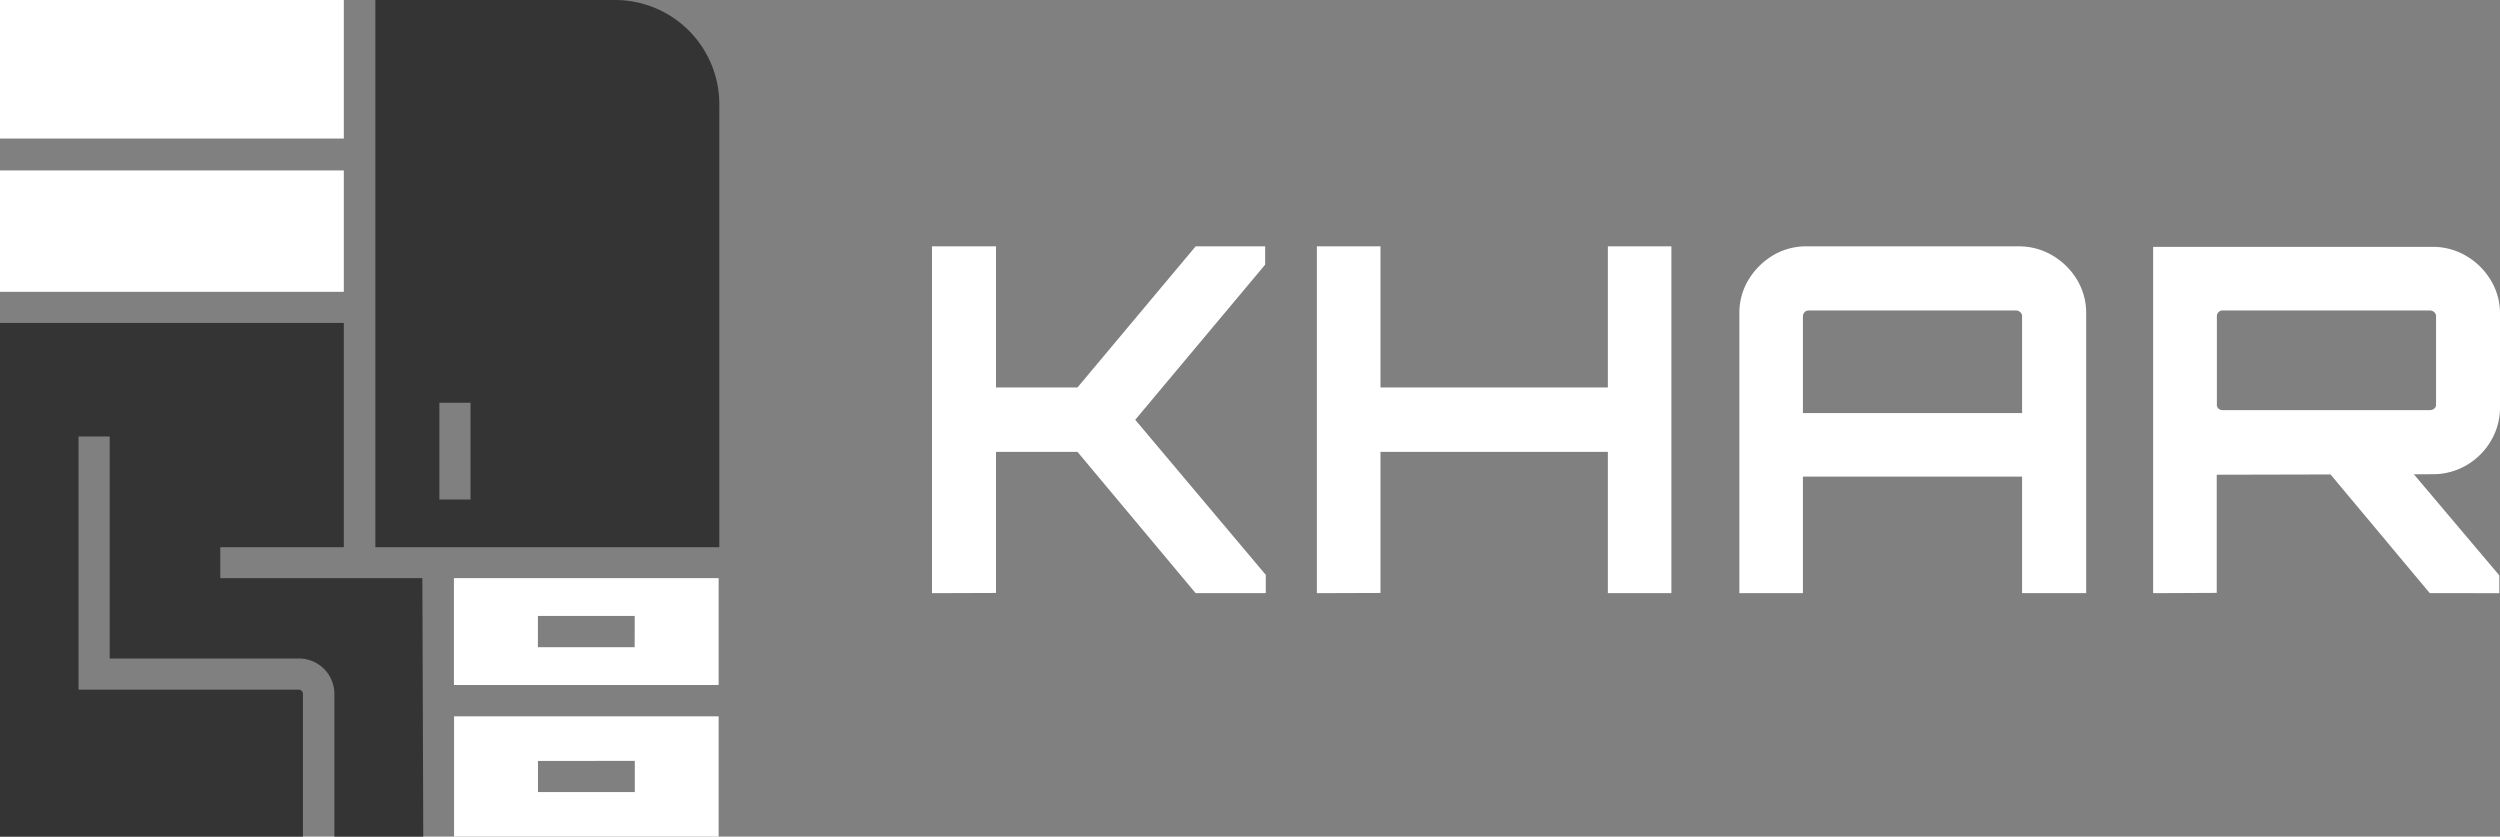
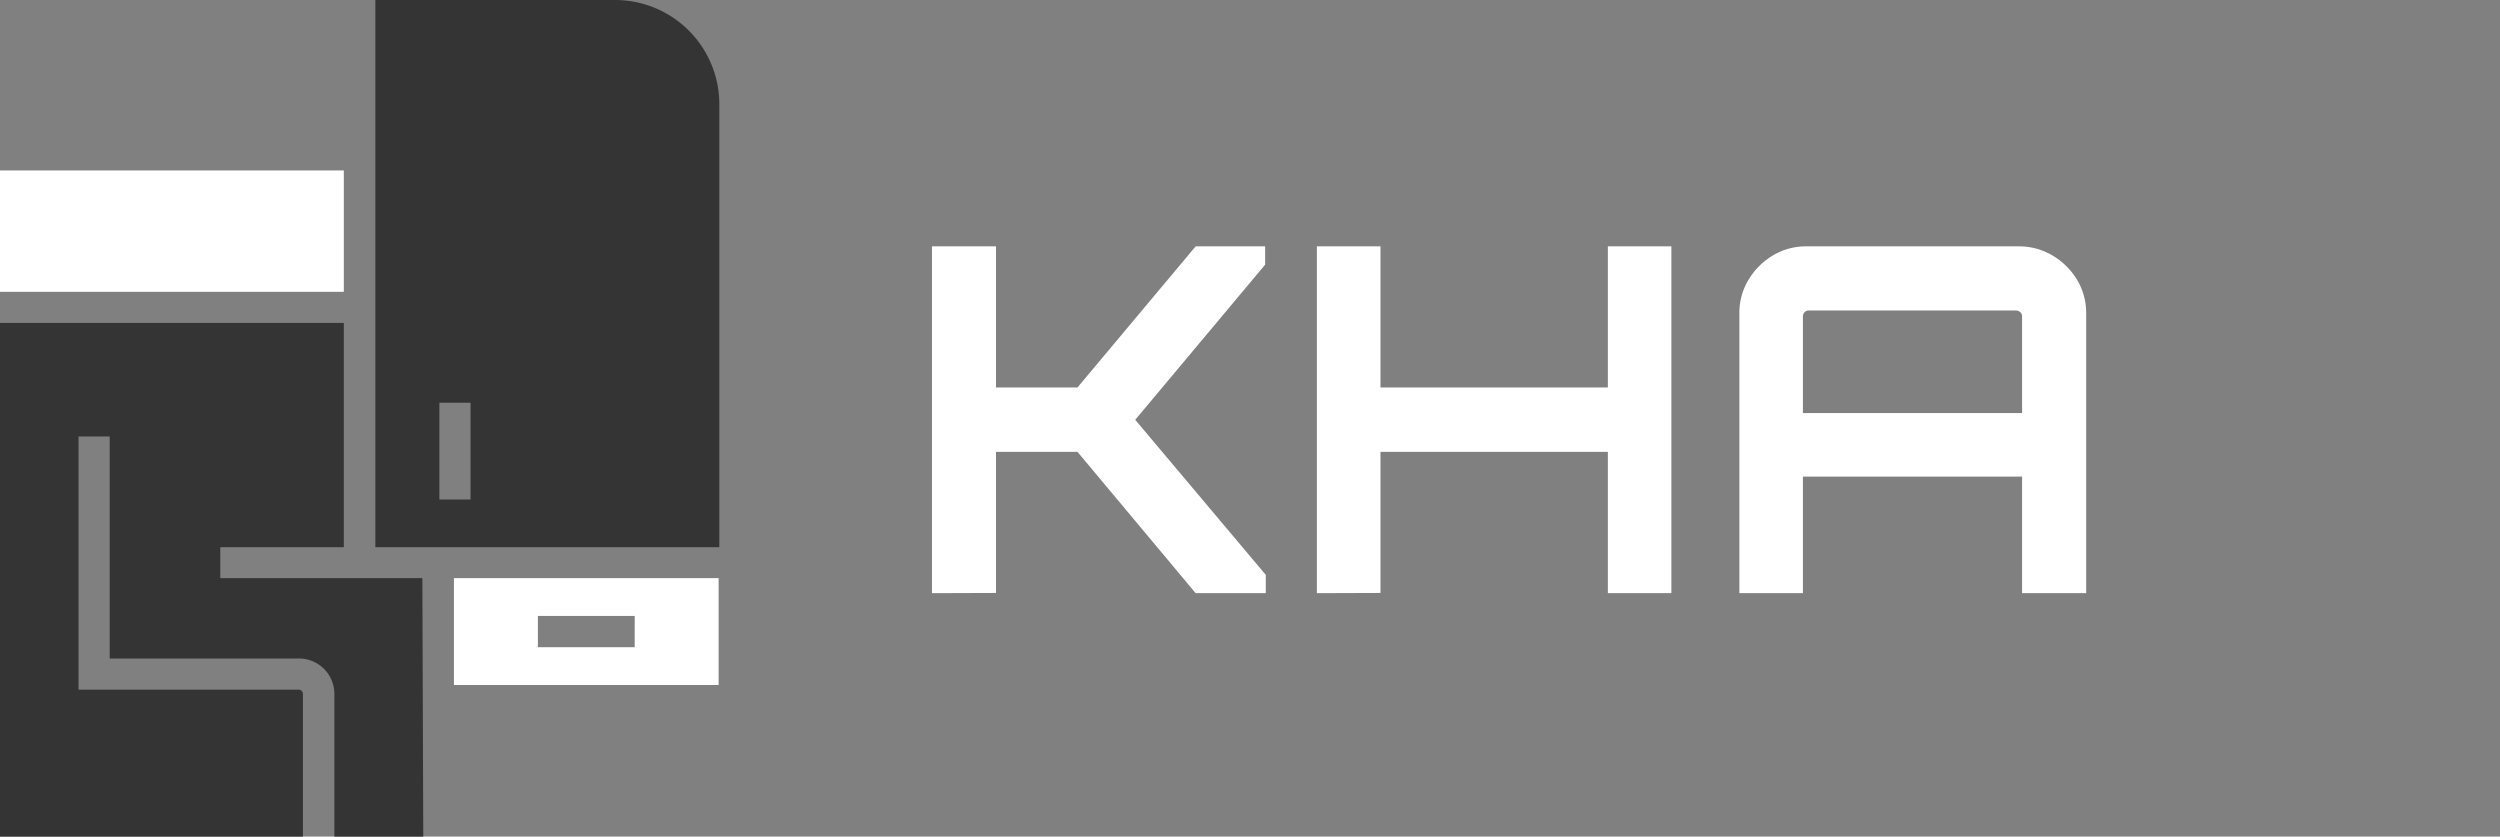
<svg xmlns="http://www.w3.org/2000/svg" id="Layer_1" data-name="Layer 1" viewBox="0 0 359.64 120.35">
  <rect x="0" y="0" width="359.64" height="120.35" fill="#808080" stroke="none" />
  <defs>
    <style>.cls-1{fill:#fff;}.cls-2{fill:#343434;}</style>
  </defs>
  <rect class="cls-1" y="24.52" width="49.46" height="17.46" />
-   <rect class="cls-1" width="49.46" height="19.93" />
  <path class="cls-2" d="M31.69,83.17V78.72H49.46V46.46H0v73.89H43.58V99.82a.61.61,0,0,0-.61-.61H11.3V62.79h4.48V94.73H43a5.09,5.09,0,0,1,5.1,5.09v20.53H60.89l-.13-37.18Z" />
  <path class="cls-1" d="M65.3,83.17V98.54h38.08V83.17Zm26,9.93H77.38V88.61H91.31Z" />
-   <path class="cls-1" d="M65.32,103.05v17.3h38.06v-17.3Zm26,10.89H77.39v-4.48H91.32Z" />
  <path class="cls-2" d="M54,0V78.72h49.48V15a15,15,0,0,0-15-15ZM67.69,71.86H63.21V57.94h4.48Z" />
  <path class="cls-1" d="M134.07,85.33V35.44h9.21v20.3H155l17-20.3h10v2.63L163.31,60.39,182.09,82.7v2.63H172L155,65H143.28v20.3Z" />
  <path class="cls-1" d="M189.44,85.33V35.44h9.15v20.3H231.3V35.44h9.14V85.33H231.3V65H198.59v20.3Z" />
  <path class="cls-1" d="M250.22,45.07a9.16,9.16,0,0,1,1.31-4.82,10.28,10.28,0,0,1,3.5-3.5,9.23,9.23,0,0,1,4.82-1.31h30.56a9.41,9.41,0,0,1,4.85,1.31,10.14,10.14,0,0,1,3.54,3.5,9.25,9.25,0,0,1,1.31,4.82V85.33h-9.22V68.56H259.36V85.33h-9.14Zm40.67,14.35V45.49a.76.76,0,0,0-.27-.59,1,1,0,0,0-.63-.24h-29.8a.84.84,0,0,0-.83.83V59.42Z" />
-   <path class="cls-1" d="M309.74,85.33V35.51h40.2a9.41,9.41,0,0,1,4.85,1.31,10,10,0,0,1,3.53,3.5,9.14,9.14,0,0,1,1.32,4.82V58.58a9.34,9.34,0,0,1-1.32,4.86,9.71,9.71,0,0,1-3.53,3.5,9.58,9.58,0,0,1-4.85,1.28l-31.05.07v17Zm10-26.33h29.8a1,1,0,0,0,.63-.21.66.66,0,0,0,.27-.55V45.49a.76.76,0,0,0-.27-.59,1,1,0,0,0-.63-.24h-29.8a.82.82,0,0,0-.59.24.81.81,0,0,0-.24.59V58.24a.69.69,0,0,0,.24.55A.89.89,0,0,0,319.72,59Zm29.8,26.33-15-17.94h12l13,15.38v2.56Z" />
</svg>